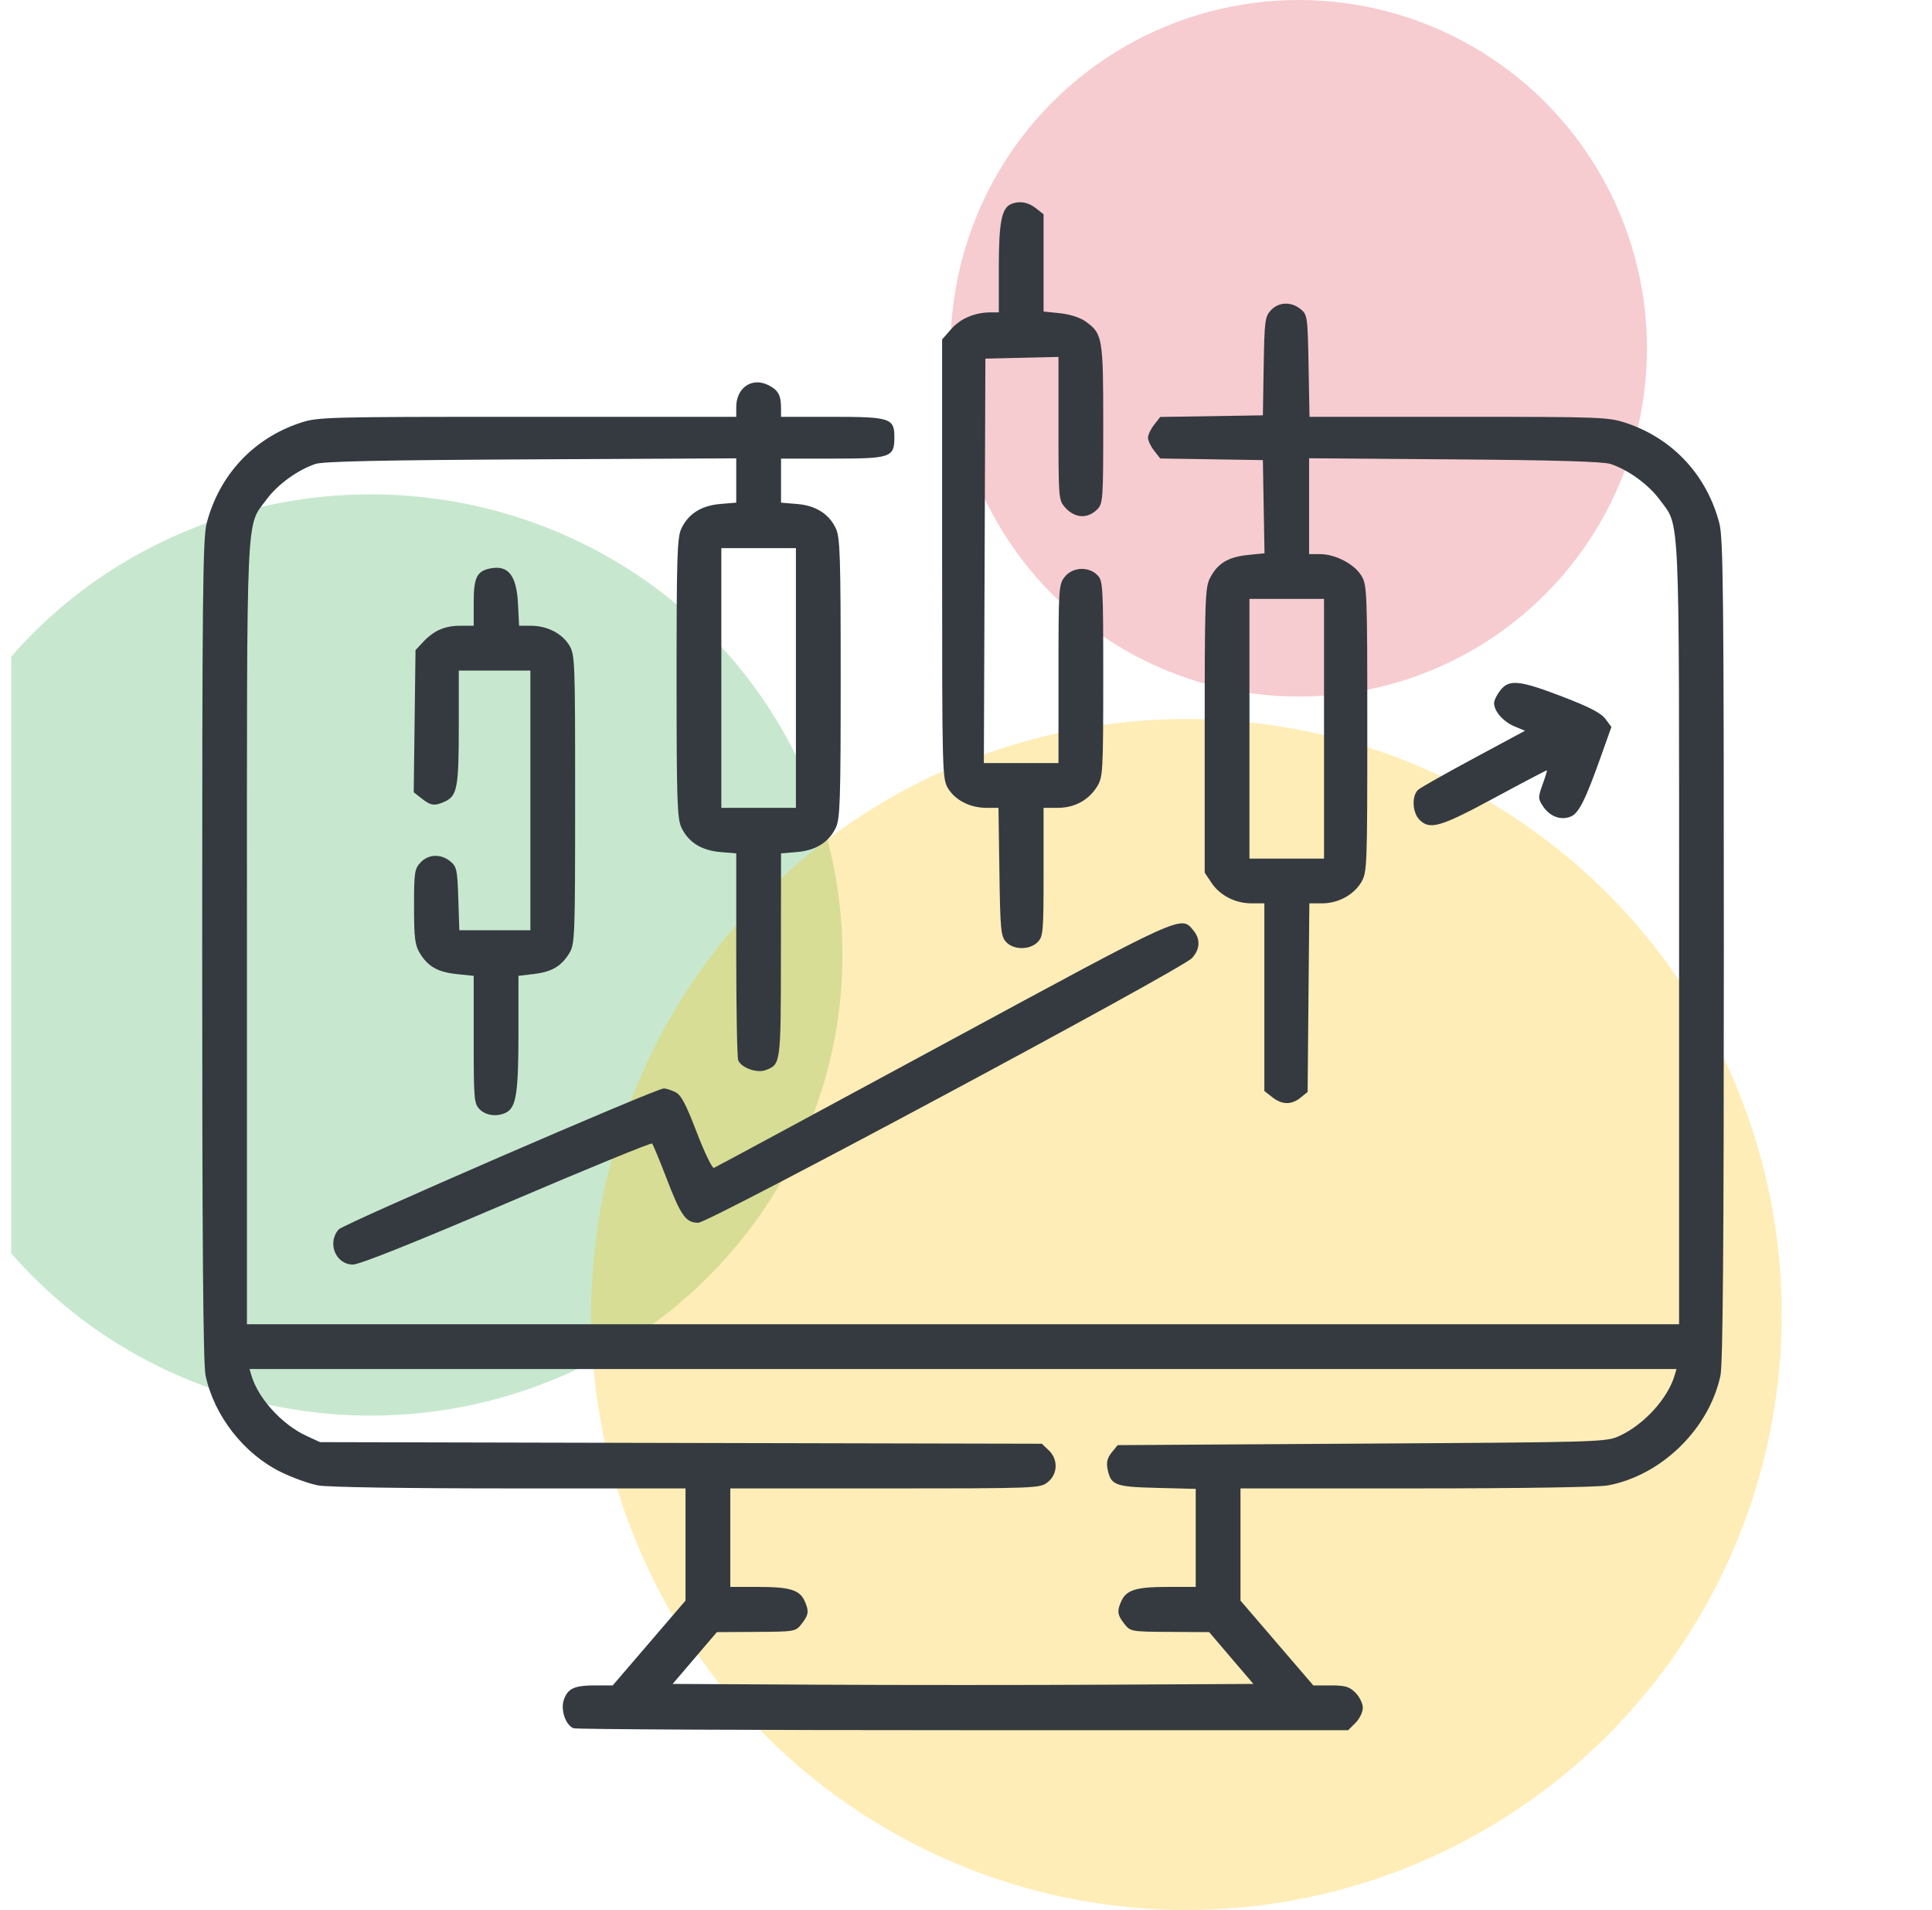
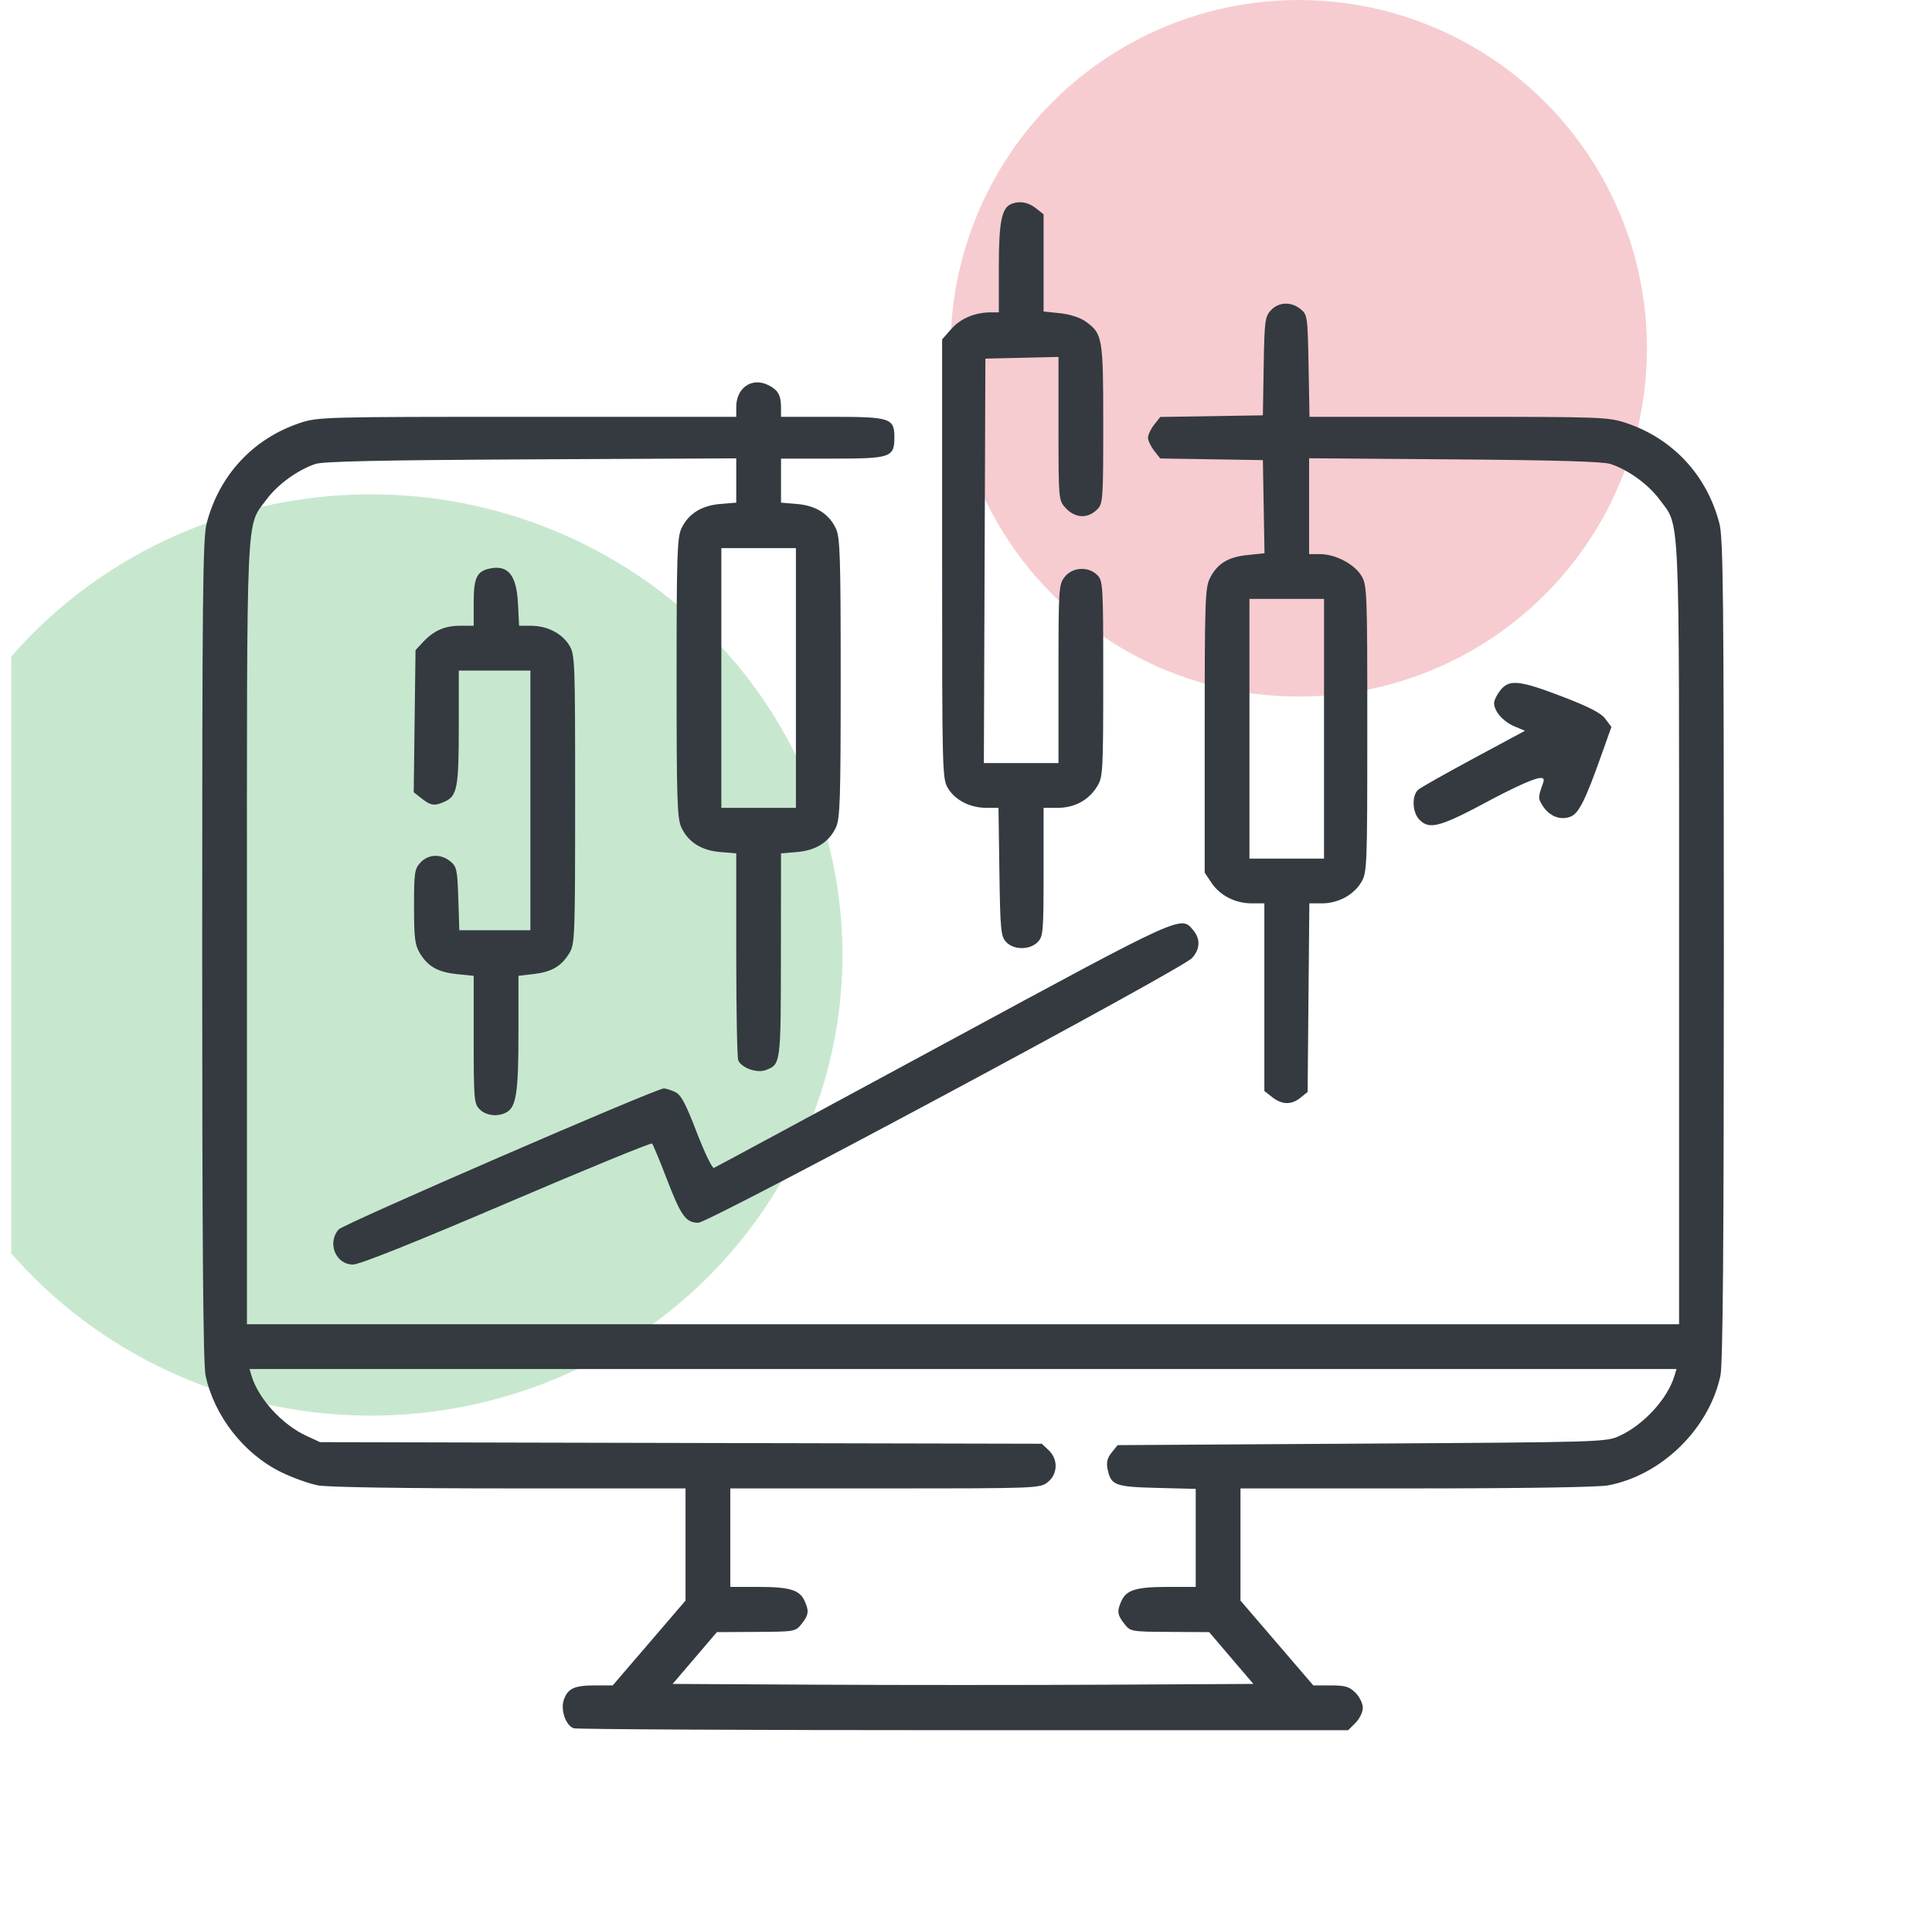
<svg xmlns="http://www.w3.org/2000/svg" width="86" height="85" viewBox="0 0 86 85" fill="none">
  <g clip-path="url(#clip0_619_3662)">
    <circle cx="57.812" cy="15.5" r="15.5" fill="#DC3545" fill-opacity="0.25" />
    <ellipse cx="16.5" cy="42.5" rx="21" ry="20.5" fill="#28A745" fill-opacity="0.26" />
-     <circle cx="52.812" cy="58.5" r="26.5" fill="#FFC107" fill-opacity="0.29" />
-     <path fill-rule="evenodd" clip-rule="evenodd" d="M45.022 9.075C44.586 9.25 44.461 9.88 44.461 11.902V13.901L44.096 13.902C43.397 13.903 42.756 14.174 42.347 14.639L41.937 15.106V24.882C41.937 34.453 41.943 34.668 42.205 35.092C42.531 35.62 43.19 35.952 43.909 35.952H44.446L44.487 38.795C44.523 41.37 44.551 41.663 44.78 41.916C45.11 42.281 45.83 42.288 46.187 41.93C46.436 41.681 46.453 41.487 46.453 38.808V35.952L47.084 35.952C47.838 35.951 48.468 35.607 48.844 34.99C49.093 34.582 49.108 34.314 49.109 30.207C49.109 26.033 49.098 25.846 48.843 25.591C48.448 25.195 47.737 25.236 47.392 25.675C47.128 26.012 47.117 26.18 47.117 29.992V33.96H45.456H43.795L43.829 24.96L43.863 15.96L45.49 15.923L47.117 15.885V19.07C47.117 22.186 47.123 22.262 47.416 22.588C47.847 23.068 48.412 23.1 48.843 22.668C49.096 22.416 49.109 22.226 49.109 18.876C49.109 15.008 49.081 14.847 48.313 14.3C48.076 14.131 47.615 13.984 47.182 13.939L46.453 13.864V11.7V9.536L46.103 9.261C45.767 8.997 45.381 8.93 45.022 9.075ZM56.573 13.806C56.309 14.088 56.285 14.27 56.251 16.297L56.215 18.484L53.931 18.52L51.647 18.556L51.374 18.903C51.224 19.094 51.101 19.354 51.101 19.48C51.101 19.607 51.224 19.866 51.374 20.057L51.647 20.404L53.931 20.44L56.215 20.477L56.251 22.55L56.288 24.623L55.529 24.701C54.659 24.791 54.19 25.081 53.857 25.733C53.646 26.148 53.625 26.754 53.625 32.512L53.625 38.836L53.926 39.287C54.305 39.854 54.986 40.203 55.717 40.203L56.281 40.203V44.378V48.553L56.631 48.828C57.067 49.171 57.487 49.179 57.893 48.85L58.207 48.596L58.245 44.4L58.284 40.203H58.845C59.566 40.203 60.261 39.828 60.597 39.258C60.853 38.825 60.863 38.57 60.863 32.432C60.863 26.314 60.852 26.038 60.6 25.621C60.287 25.103 59.441 24.661 58.762 24.661H58.273V22.527V20.394L64.748 20.444C69.228 20.478 71.367 20.541 71.692 20.649C72.485 20.913 73.378 21.561 73.871 22.23C74.794 23.481 74.742 22.314 74.742 41.556V58.934H42.867H10.992V41.556C10.992 22.314 10.94 23.481 11.863 22.23C12.355 21.562 13.245 20.916 14.042 20.647C14.382 20.532 17.03 20.476 23.642 20.443L32.773 20.398V21.384V22.37L32.064 22.429C31.225 22.498 30.642 22.865 30.333 23.516C30.143 23.915 30.117 24.726 30.117 30.174C30.117 35.622 30.143 36.432 30.333 36.832C30.642 37.483 31.225 37.849 32.064 37.919L32.773 37.978V42.467C32.773 44.936 32.812 47.057 32.86 47.181C32.989 47.52 33.691 47.773 34.085 47.623C34.755 47.368 34.757 47.358 34.761 42.511L34.766 37.978L35.475 37.919C36.313 37.849 36.897 37.483 37.206 36.832C37.395 36.432 37.422 35.622 37.422 30.174C37.422 24.726 37.395 23.915 37.206 23.516C36.897 22.865 36.313 22.498 35.475 22.429L34.766 22.37V21.39V20.41H37.069C39.66 20.41 39.812 20.357 39.812 19.457C39.812 18.611 39.626 18.55 37.046 18.55H34.766V18.163C34.766 17.592 34.645 17.368 34.219 17.148C33.486 16.768 32.773 17.245 32.773 18.115V18.55H23.472C14.409 18.55 14.15 18.557 13.345 18.826C11.267 19.521 9.757 21.147 9.198 23.292C9.027 23.948 9 26.552 9 42.284C9 55.372 9.043 60.713 9.151 61.219C9.534 63.01 10.856 64.703 12.502 65.51C13.023 65.766 13.771 66.034 14.165 66.107C14.589 66.186 18.058 66.24 22.698 66.24H30.515V68.736V71.232L28.895 73.12L27.274 75.007H26.495C25.567 75.007 25.275 75.141 25.099 75.645C24.944 76.091 25.177 76.778 25.531 76.914C25.655 76.961 33.464 77 42.884 77H60.012L60.338 76.674C60.517 76.495 60.664 76.193 60.664 76.004C60.664 75.814 60.517 75.513 60.338 75.334C60.066 75.062 59.883 75.007 59.236 75.007H58.46L56.839 73.12L55.218 71.232V68.736V66.24H63.036C67.676 66.24 71.145 66.186 71.57 66.107C73.953 65.665 76.075 63.596 76.583 61.219C76.692 60.713 76.734 55.372 76.734 42.284C76.734 26.552 76.707 23.948 76.536 23.292C75.977 21.147 74.467 19.521 72.389 18.826C71.596 18.562 71.292 18.55 64.927 18.55H58.291L58.249 16.28C58.208 14.078 58.197 14.002 57.893 13.756C57.47 13.414 56.922 13.435 56.573 13.806ZM35.429 30.174V35.952H33.769H32.109V30.174V24.395H33.769H35.429V30.174ZM21.816 25.299C21.225 25.419 21.086 25.706 21.086 26.807V27.849H20.482C19.795 27.849 19.309 28.063 18.828 28.578L18.496 28.933L18.456 32.096L18.416 35.258L18.773 35.539C19.179 35.858 19.347 35.88 19.803 35.672C20.351 35.423 20.422 35.04 20.422 32.359V29.842H22.015H23.609V35.62V41.399H22.028H20.446L20.401 39.992C20.359 38.702 20.329 38.564 20.042 38.331C19.617 37.988 19.071 38.01 18.718 38.385C18.454 38.667 18.43 38.831 18.43 40.345C18.431 41.748 18.47 42.061 18.689 42.421C19.054 43.019 19.49 43.264 20.345 43.352L21.086 43.429V46.266C21.086 48.926 21.102 49.12 21.352 49.369C21.638 49.656 22.151 49.714 22.542 49.505C22.979 49.271 23.078 48.62 23.078 45.98V43.428L23.759 43.348C24.561 43.253 24.987 43.003 25.342 42.421C25.589 42.016 25.601 41.706 25.601 35.569C25.602 29.357 25.593 29.128 25.334 28.709C25.009 28.183 24.35 27.849 23.637 27.849H23.107L23.057 26.864C22.994 25.602 22.624 25.135 21.816 25.299ZM58.937 32.432V38.211H57.277H55.617V32.432V26.654H57.277H58.937V32.432ZM66.783 30.723C66.631 30.916 66.507 31.171 66.507 31.291C66.507 31.653 66.912 32.116 67.411 32.325L67.882 32.522L65.62 33.739C64.376 34.408 63.26 35.038 63.14 35.138C62.833 35.394 62.86 36.157 63.187 36.484C63.649 36.946 64.109 36.811 66.528 35.506C67.795 34.822 68.844 34.271 68.859 34.282C68.874 34.293 68.787 34.576 68.666 34.911C68.461 35.483 68.462 35.542 68.68 35.875C68.978 36.331 69.458 36.517 69.901 36.348C70.275 36.206 70.563 35.634 71.29 33.587L71.729 32.352L71.462 31.993C71.27 31.734 70.742 31.461 69.551 31.004C67.634 30.269 67.177 30.222 66.783 30.723ZM42.004 46.463C36.452 49.467 31.85 51.948 31.777 51.977C31.704 52.005 31.36 51.29 31.012 50.388C30.509 49.08 30.312 48.715 30.043 48.593C29.858 48.508 29.636 48.439 29.551 48.439C29.203 48.439 15.291 54.471 15.076 54.715C14.549 55.312 14.941 56.277 15.711 56.277C16.006 56.277 18.404 55.319 22.556 53.544C26.071 52.041 28.983 50.847 29.026 50.891C29.069 50.934 29.36 51.633 29.671 52.443C30.314 54.118 30.528 54.417 31.084 54.417C31.558 54.417 52.598 43.141 53.06 42.639C53.419 42.249 53.443 41.795 53.127 41.414C52.56 40.731 52.803 40.621 42.004 46.463ZM74.538 61.225C74.235 62.241 73.179 63.399 72.102 63.897C71.495 64.178 71.371 64.182 60.619 64.247L49.75 64.314L49.485 64.641C49.293 64.878 49.242 65.079 49.3 65.37C49.447 66.103 49.62 66.169 51.504 66.217L53.226 66.261V68.442V70.624H51.971C50.585 70.624 50.142 70.758 49.921 71.242C49.713 71.698 49.734 71.867 50.048 72.266C50.32 72.612 50.346 72.616 52.074 72.626L53.824 72.636L54.808 73.789L55.792 74.941L49.329 74.975C45.775 74.994 39.959 74.994 36.405 74.975L29.942 74.941L30.926 73.789L31.91 72.636L33.66 72.626C35.387 72.616 35.414 72.612 35.685 72.266C36 71.867 36.021 71.698 35.813 71.242C35.593 70.758 35.149 70.624 33.763 70.624H32.508V68.432V66.24H39.396C46.164 66.24 46.29 66.235 46.634 65.965C47.09 65.606 47.111 64.945 46.679 64.539L46.375 64.252L30.31 64.217L14.246 64.181L13.632 63.897C12.555 63.399 11.499 62.241 11.196 61.225L11.107 60.926H42.867H74.627L74.538 61.225Z" fill="#343A40" />
+     <path fill-rule="evenodd" clip-rule="evenodd" d="M45.022 9.075C44.586 9.25 44.461 9.88 44.461 11.902V13.901L44.096 13.902C43.397 13.903 42.756 14.174 42.347 14.639L41.937 15.106V24.882C41.937 34.453 41.943 34.668 42.205 35.092C42.531 35.62 43.19 35.952 43.909 35.952H44.446L44.487 38.795C44.523 41.37 44.551 41.663 44.78 41.916C45.11 42.281 45.83 42.288 46.187 41.93C46.436 41.681 46.453 41.487 46.453 38.808V35.952L47.084 35.952C47.838 35.951 48.468 35.607 48.844 34.99C49.093 34.582 49.108 34.314 49.109 30.207C49.109 26.033 49.098 25.846 48.843 25.591C48.448 25.195 47.737 25.236 47.392 25.675C47.128 26.012 47.117 26.18 47.117 29.992V33.96H45.456H43.795L43.829 24.96L43.863 15.96L45.49 15.923L47.117 15.885V19.07C47.117 22.186 47.123 22.262 47.416 22.588C47.847 23.068 48.412 23.1 48.843 22.668C49.096 22.416 49.109 22.226 49.109 18.876C49.109 15.008 49.081 14.847 48.313 14.3C48.076 14.131 47.615 13.984 47.182 13.939L46.453 13.864V11.7V9.536L46.103 9.261C45.767 8.997 45.381 8.93 45.022 9.075ZM56.573 13.806C56.309 14.088 56.285 14.27 56.251 16.297L56.215 18.484L53.931 18.52L51.647 18.556L51.374 18.903C51.224 19.094 51.101 19.354 51.101 19.48C51.101 19.607 51.224 19.866 51.374 20.057L51.647 20.404L53.931 20.44L56.215 20.477L56.251 22.55L56.288 24.623L55.529 24.701C54.659 24.791 54.19 25.081 53.857 25.733C53.646 26.148 53.625 26.754 53.625 32.512L53.625 38.836L53.926 39.287C54.305 39.854 54.986 40.203 55.717 40.203L56.281 40.203V44.378V48.553L56.631 48.828C57.067 49.171 57.487 49.179 57.893 48.85L58.207 48.596L58.245 44.4L58.284 40.203H58.845C59.566 40.203 60.261 39.828 60.597 39.258C60.853 38.825 60.863 38.57 60.863 32.432C60.863 26.314 60.852 26.038 60.6 25.621C60.287 25.103 59.441 24.661 58.762 24.661H58.273V22.527V20.394L64.748 20.444C69.228 20.478 71.367 20.541 71.692 20.649C72.485 20.913 73.378 21.561 73.871 22.23C74.794 23.481 74.742 22.314 74.742 41.556V58.934H42.867H10.992V41.556C10.992 22.314 10.94 23.481 11.863 22.23C12.355 21.562 13.245 20.916 14.042 20.647C14.382 20.532 17.03 20.476 23.642 20.443L32.773 20.398V21.384V22.37L32.064 22.429C31.225 22.498 30.642 22.865 30.333 23.516C30.143 23.915 30.117 24.726 30.117 30.174C30.117 35.622 30.143 36.432 30.333 36.832C30.642 37.483 31.225 37.849 32.064 37.919L32.773 37.978V42.467C32.773 44.936 32.812 47.057 32.86 47.181C32.989 47.52 33.691 47.773 34.085 47.623C34.755 47.368 34.757 47.358 34.761 42.511L34.766 37.978L35.475 37.919C36.313 37.849 36.897 37.483 37.206 36.832C37.395 36.432 37.422 35.622 37.422 30.174C37.422 24.726 37.395 23.915 37.206 23.516C36.897 22.865 36.313 22.498 35.475 22.429L34.766 22.37V21.39V20.41H37.069C39.66 20.41 39.812 20.357 39.812 19.457C39.812 18.611 39.626 18.55 37.046 18.55H34.766V18.163C34.766 17.592 34.645 17.368 34.219 17.148C33.486 16.768 32.773 17.245 32.773 18.115V18.55H23.472C14.409 18.55 14.15 18.557 13.345 18.826C11.267 19.521 9.757 21.147 9.198 23.292C9.027 23.948 9 26.552 9 42.284C9 55.372 9.043 60.713 9.151 61.219C9.534 63.01 10.856 64.703 12.502 65.51C13.023 65.766 13.771 66.034 14.165 66.107C14.589 66.186 18.058 66.24 22.698 66.24H30.515V68.736V71.232L28.895 73.12L27.274 75.007H26.495C25.567 75.007 25.275 75.141 25.099 75.645C24.944 76.091 25.177 76.778 25.531 76.914C25.655 76.961 33.464 77 42.884 77H60.012L60.338 76.674C60.517 76.495 60.664 76.193 60.664 76.004C60.664 75.814 60.517 75.513 60.338 75.334C60.066 75.062 59.883 75.007 59.236 75.007H58.46L56.839 73.12L55.218 71.232V68.736V66.24H63.036C67.676 66.24 71.145 66.186 71.57 66.107C73.953 65.665 76.075 63.596 76.583 61.219C76.692 60.713 76.734 55.372 76.734 42.284C76.734 26.552 76.707 23.948 76.536 23.292C75.977 21.147 74.467 19.521 72.389 18.826C71.596 18.562 71.292 18.55 64.927 18.55H58.291L58.249 16.28C58.208 14.078 58.197 14.002 57.893 13.756C57.47 13.414 56.922 13.435 56.573 13.806ZM35.429 30.174V35.952H33.769H32.109V30.174V24.395H33.769H35.429V30.174ZM21.816 25.299C21.225 25.419 21.086 25.706 21.086 26.807V27.849H20.482C19.795 27.849 19.309 28.063 18.828 28.578L18.496 28.933L18.456 32.096L18.416 35.258L18.773 35.539C19.179 35.858 19.347 35.88 19.803 35.672C20.351 35.423 20.422 35.04 20.422 32.359V29.842H22.015H23.609V35.62V41.399H22.028H20.446L20.401 39.992C20.359 38.702 20.329 38.564 20.042 38.331C19.617 37.988 19.071 38.01 18.718 38.385C18.454 38.667 18.43 38.831 18.43 40.345C18.431 41.748 18.47 42.061 18.689 42.421C19.054 43.019 19.49 43.264 20.345 43.352L21.086 43.429V46.266C21.086 48.926 21.102 49.12 21.352 49.369C21.638 49.656 22.151 49.714 22.542 49.505C22.979 49.271 23.078 48.62 23.078 45.98V43.428L23.759 43.348C24.561 43.253 24.987 43.003 25.342 42.421C25.589 42.016 25.601 41.706 25.601 35.569C25.602 29.357 25.593 29.128 25.334 28.709C25.009 28.183 24.35 27.849 23.637 27.849H23.107L23.057 26.864C22.994 25.602 22.624 25.135 21.816 25.299ZM58.937 32.432V38.211H57.277H55.617V32.432V26.654H57.277H58.937V32.432ZM66.783 30.723C66.631 30.916 66.507 31.171 66.507 31.291C66.507 31.653 66.912 32.116 67.411 32.325L67.882 32.522L65.62 33.739C64.376 34.408 63.26 35.038 63.14 35.138C62.833 35.394 62.86 36.157 63.187 36.484C63.649 36.946 64.109 36.811 66.528 35.506C68.874 34.293 68.787 34.576 68.666 34.911C68.461 35.483 68.462 35.542 68.68 35.875C68.978 36.331 69.458 36.517 69.901 36.348C70.275 36.206 70.563 35.634 71.29 33.587L71.729 32.352L71.462 31.993C71.27 31.734 70.742 31.461 69.551 31.004C67.634 30.269 67.177 30.222 66.783 30.723ZM42.004 46.463C36.452 49.467 31.85 51.948 31.777 51.977C31.704 52.005 31.36 51.29 31.012 50.388C30.509 49.08 30.312 48.715 30.043 48.593C29.858 48.508 29.636 48.439 29.551 48.439C29.203 48.439 15.291 54.471 15.076 54.715C14.549 55.312 14.941 56.277 15.711 56.277C16.006 56.277 18.404 55.319 22.556 53.544C26.071 52.041 28.983 50.847 29.026 50.891C29.069 50.934 29.36 51.633 29.671 52.443C30.314 54.118 30.528 54.417 31.084 54.417C31.558 54.417 52.598 43.141 53.06 42.639C53.419 42.249 53.443 41.795 53.127 41.414C52.56 40.731 52.803 40.621 42.004 46.463ZM74.538 61.225C74.235 62.241 73.179 63.399 72.102 63.897C71.495 64.178 71.371 64.182 60.619 64.247L49.75 64.314L49.485 64.641C49.293 64.878 49.242 65.079 49.3 65.37C49.447 66.103 49.62 66.169 51.504 66.217L53.226 66.261V68.442V70.624H51.971C50.585 70.624 50.142 70.758 49.921 71.242C49.713 71.698 49.734 71.867 50.048 72.266C50.32 72.612 50.346 72.616 52.074 72.626L53.824 72.636L54.808 73.789L55.792 74.941L49.329 74.975C45.775 74.994 39.959 74.994 36.405 74.975L29.942 74.941L30.926 73.789L31.91 72.636L33.66 72.626C35.387 72.616 35.414 72.612 35.685 72.266C36 71.867 36.021 71.698 35.813 71.242C35.593 70.758 35.149 70.624 33.763 70.624H32.508V68.432V66.24H39.396C46.164 66.24 46.29 66.235 46.634 65.965C47.09 65.606 47.111 64.945 46.679 64.539L46.375 64.252L30.31 64.217L14.246 64.181L13.632 63.897C12.555 63.399 11.499 62.241 11.196 61.225L11.107 60.926H42.867H74.627L74.538 61.225Z" fill="#343A40" />
  </g>
  <defs>
    <clipPath id="clip0_619_3662">
      <rect width="85" height="85" fill="white" transform="translate(0.5)" />
    </clipPath>
  </defs>
</svg>